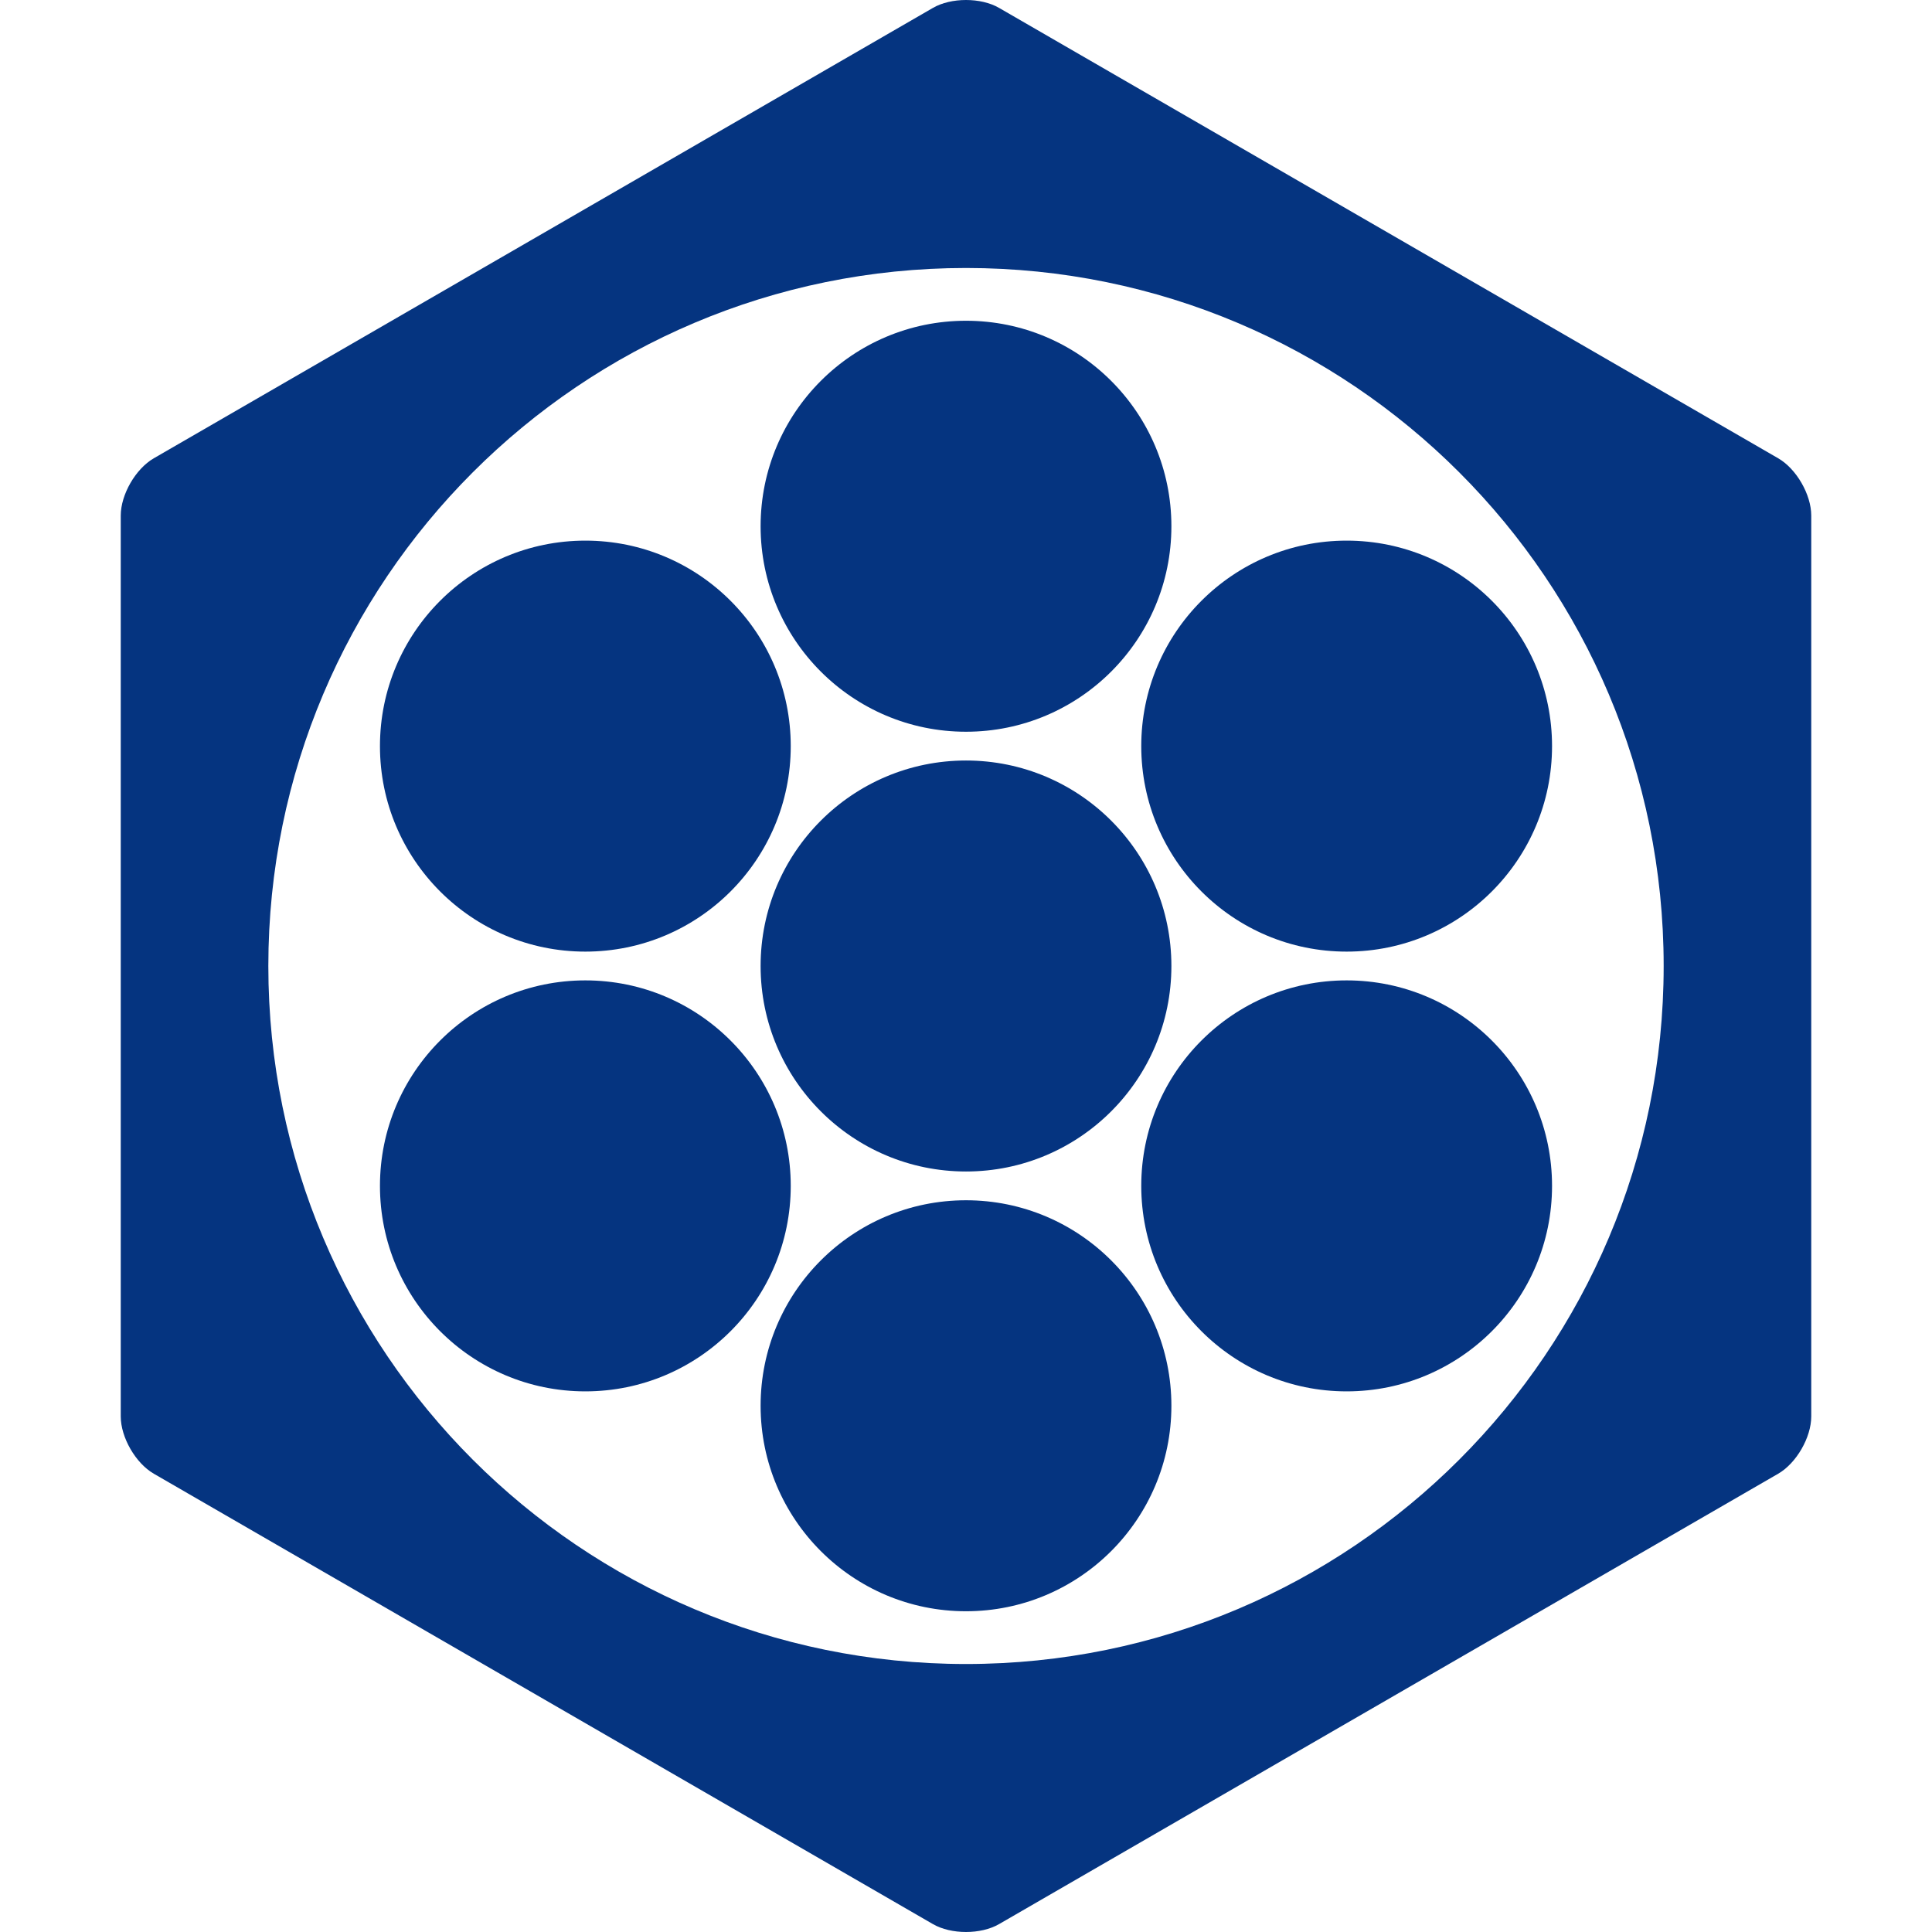
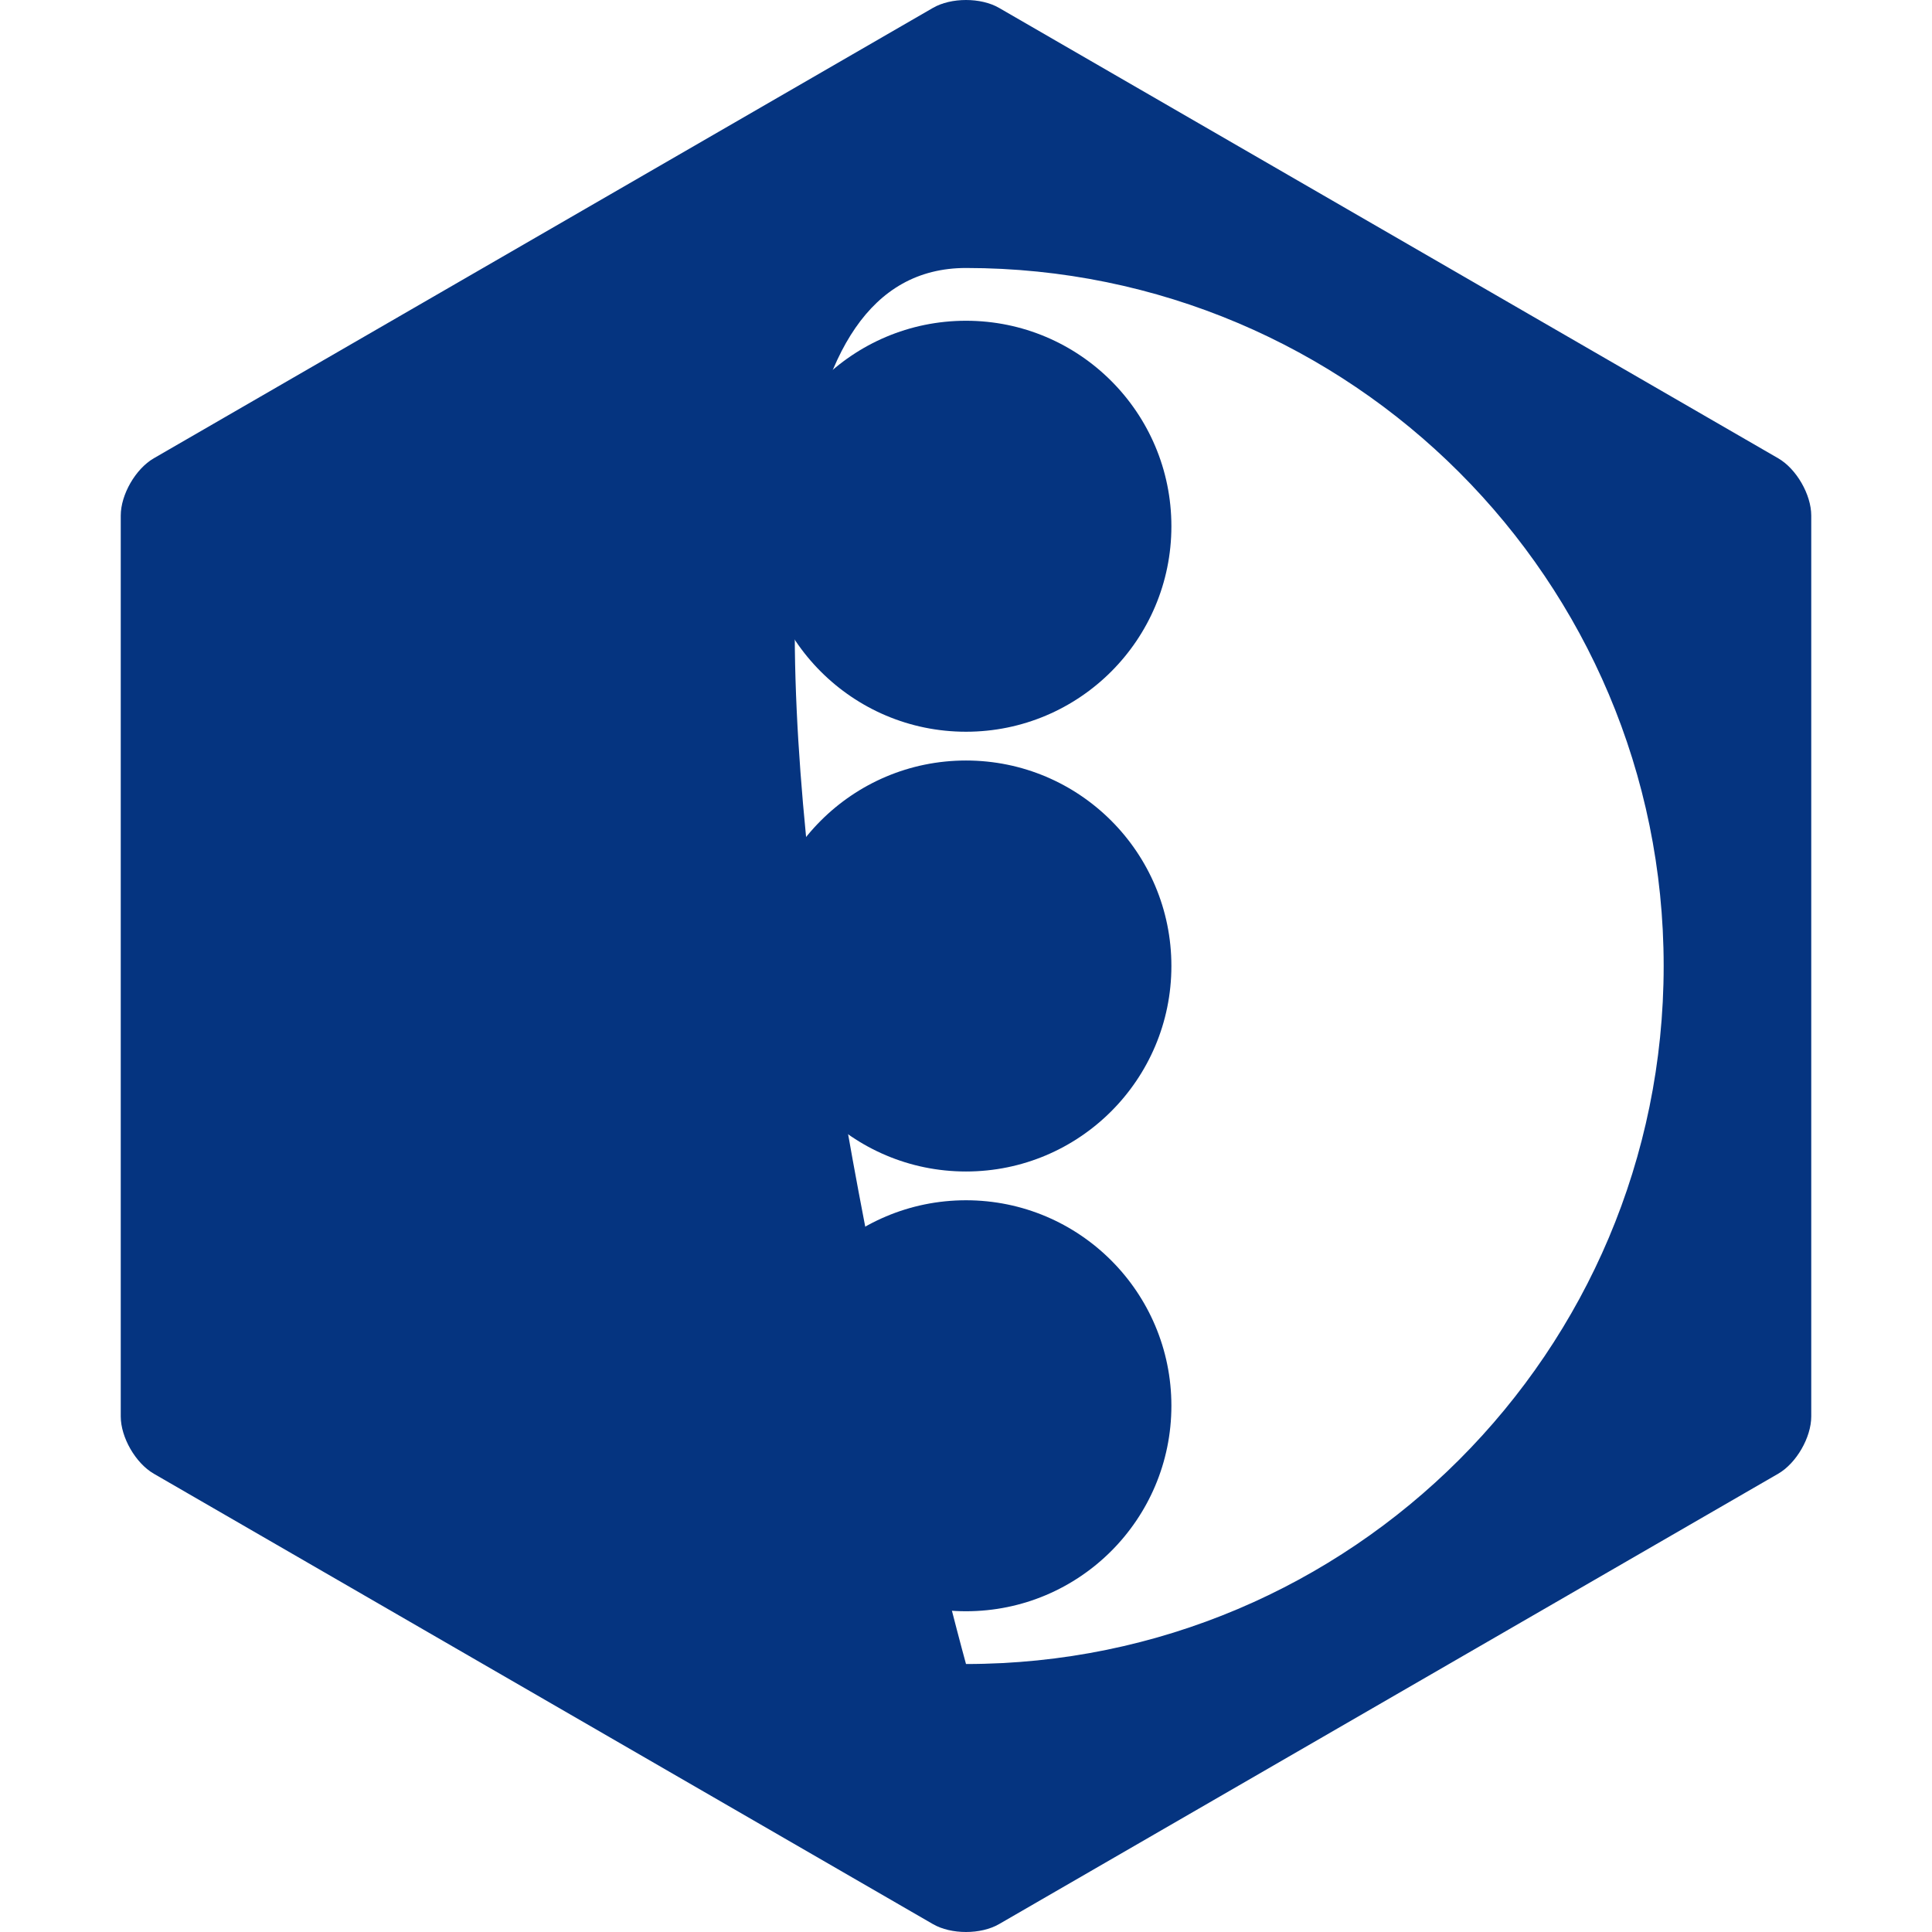
<svg xmlns="http://www.w3.org/2000/svg" version="1.1" id="Favicon" width="512" height="512">
  <style>@media (prefers-color-scheme:dark){.mon{fill:#f0f5fa}}</style>
  <g id="Mon">
    <ellipse class="mon" fill="#053480" cx="256" cy="256" rx="54.431" ry="54.458" />
    <ellipse class="mon" fill="#053480" cx="256" cy="139.46" rx="54.431" ry="54.458" />
    <ellipse class="mon" fill="#053480" cx="155.124" cy="197.73" rx="54.431" ry="54.458" />
-     <ellipse class="mon" fill="#053480" cx="155.124" cy="314.27" rx="54.431" ry="54.458" />
    <ellipse class="mon" fill="#053480" cx="256" cy="372.54" rx="54.431" ry="54.458" />
-     <ellipse class="mon" fill="#053480" cx="356.876" cy="314.27" rx="54.431" ry="54.458" />
-     <ellipse class="mon" fill="#053480" cx="356.876" cy="197.73" rx="54.431" ry="54.458" />
-     <path class="mon" fill="#053480" d="M471.244 121.452 264.756 2.088c-4.816-2.784-12.696-2.784-17.512 0L40.756 121.451C35.94 124.235 32 131.065 32 136.629V375.37c0 5.564 3.94 12.394 8.756 15.178l206.488 119.364c4.816 2.784 12.696 2.784 17.512 0l206.488-119.364c4.816-2.784 8.756-9.614 8.756-15.178V136.629c0-5.564-3.94-12.394-8.756-15.177zM256 440.981c-102.111 0-184.889-82.819-184.889-184.981S153.889 71.019 256 71.019 440.889 153.838 440.889 256 358.111 440.981 256 440.981z" />
+     <path class="mon" fill="#053480" d="M471.244 121.452 264.756 2.088c-4.816-2.784-12.696-2.784-17.512 0L40.756 121.451C35.94 124.235 32 131.065 32 136.629V375.37c0 5.564 3.94 12.394 8.756 15.178l206.488 119.364c4.816 2.784 12.696 2.784 17.512 0l206.488-119.364c4.816-2.784 8.756-9.614 8.756-15.178V136.629c0-5.564-3.94-12.394-8.756-15.177zM256 440.981S153.889 71.019 256 71.019 440.889 153.838 440.889 256 358.111 440.981 256 440.981z" />
  </g>
</svg>